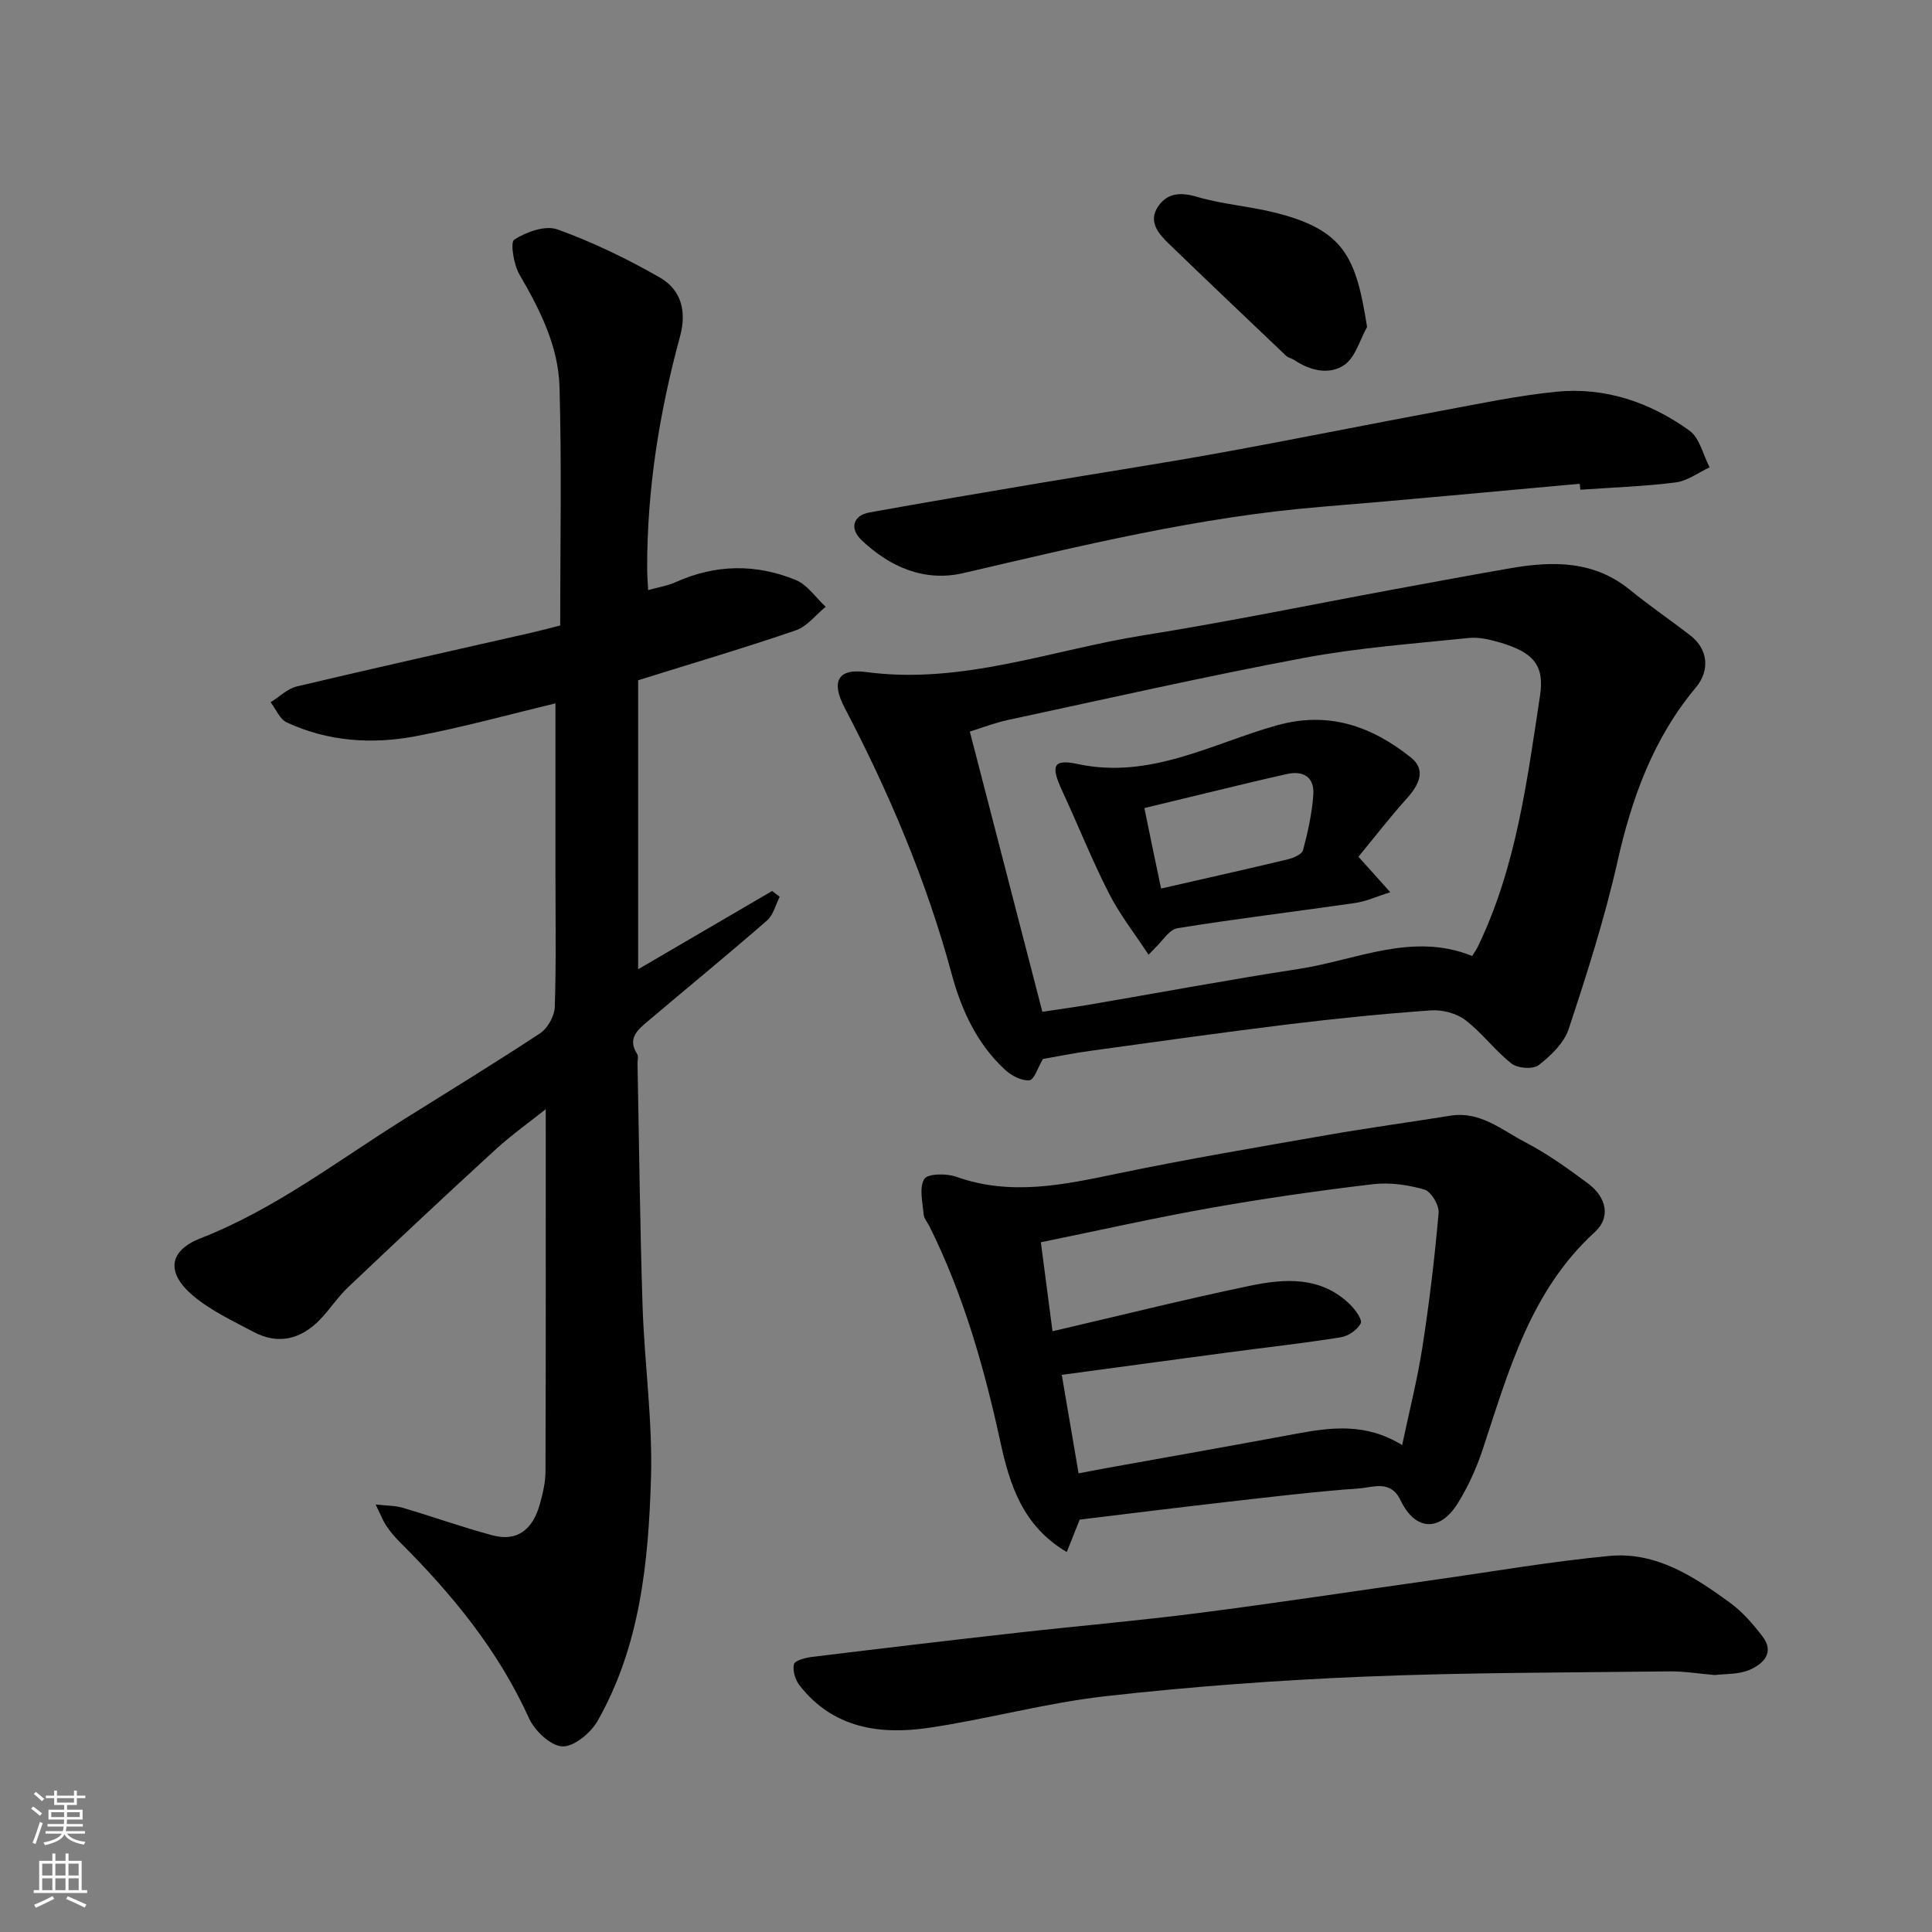
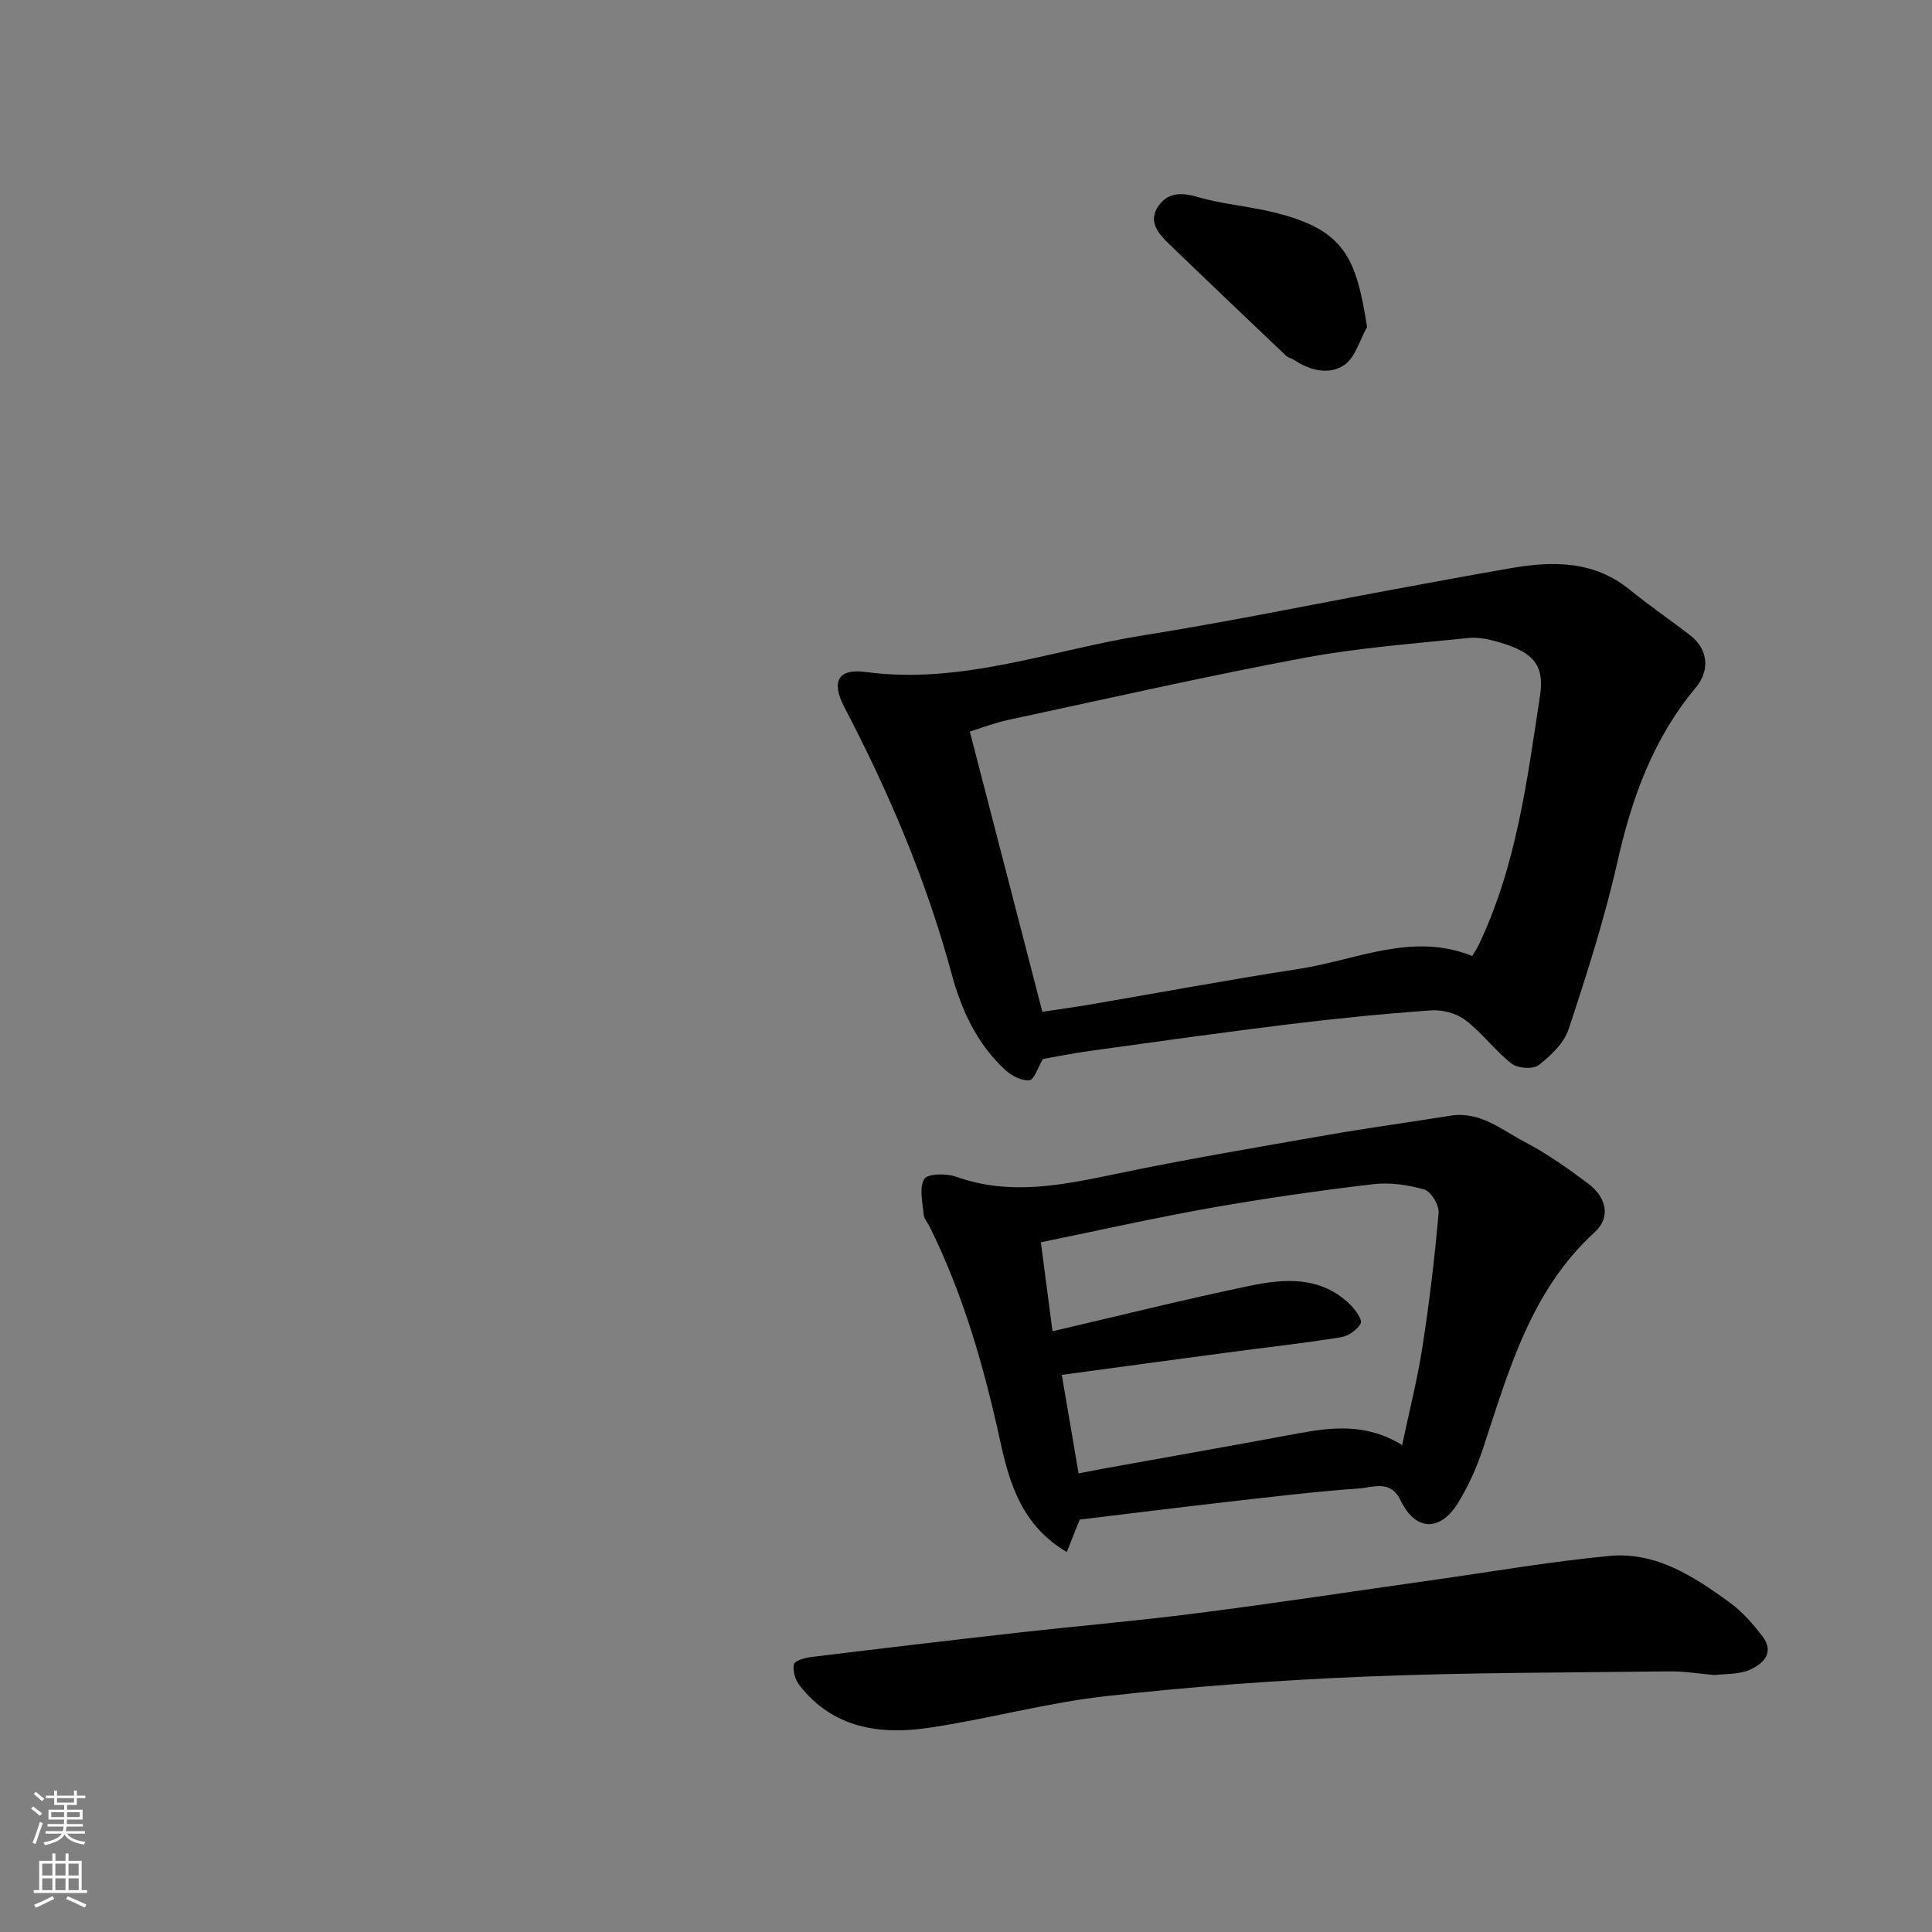
<svg xmlns="http://www.w3.org/2000/svg" enable-background="new 0 0 400 400" viewBox="0 0 400 400">
  <rect x="0" y="0" width="400" height="400" fill="#808080" stroke="none" />
  <g fill="#010000">
-     <path d="m115 145.63c-9.19 2.19-19.05 4.93-29.06 6.82-9.01 1.69-18.09 1.06-26.57-2.88-1.45-.67-2.24-2.75-3.34-4.18 1.81-1.12 3.49-2.81 5.45-3.28 16.16-3.83 32.37-7.44 48.56-11.12 1.88-.43 3.75-.94 5.94-1.49 0-16.47.33-32.95-.14-49.42-.24-8.41-4.04-15.95-8.28-23.22-1.21-2.07-1.96-6.71-1.08-7.26 2.5-1.59 6.43-3.01 8.94-2.1 7.31 2.64 14.41 6.07 21.16 9.94 4.4 2.52 5.66 6.89 4.21 12.23-4.28 15.7-6.84 31.69-6.8 48.03 0 1.32.11 2.63.2 4.47 2.1-.59 4.01-.88 5.72-1.65 8.23-3.71 16.6-3.81 24.82-.45 2.43.99 4.17 3.66 6.22 5.56-2.05 1.67-3.85 4.07-6.2 4.88-10.43 3.58-21.02 6.7-32.63 10.33v59.84c8.84-5.17 18.29-10.69 27.74-16.21.52.4 1.05.8 1.57 1.2-.85 1.66-1.32 3.77-2.62 4.91-8.18 7.11-16.57 13.99-24.85 20.99-2.06 1.73-4.06 3.55-2.05 6.64.31.48.07 1.31.08 1.97.33 16.77.51 33.54 1.05 50.3.39 11.88 2.1 23.76 1.74 35.6-.53 17.34-2.23 34.72-11.08 50.26-1.41 2.47-4.9 5.36-7.29 5.23-2.45-.13-5.73-3.25-6.9-5.85-6.36-14.04-15.88-25.62-26.64-36.36-1.04-1.04-2.03-2.18-2.85-3.39-.73-1.08-1.19-2.33-2.25-4.48 2.26.26 4.02.21 5.62.68 6.22 1.84 12.34 4.04 18.61 5.71 4.95 1.32 8.27-1.04 9.78-6.49.61-2.19 1.15-4.49 1.16-6.74.08-24.92.05-49.85.05-75-3.22 2.57-7.03 5.27-10.45 8.4-10.26 9.39-20.4 18.91-30.49 28.48-2.14 2.02-3.76 4.58-5.82 6.7-3.96 4.08-8.66 5.25-13.81 2.49-4.28-2.28-8.82-4.39-12.47-7.48-5.58-4.72-5.06-9.28 1.58-11.87 15.25-5.96 28.09-15.84 41.75-24.41 9.54-5.98 19.16-11.84 28.55-18.04 1.57-1.04 2.96-3.55 3.03-5.43.31-9.32.14-18.66.14-27.99 0-11.62 0-23.21 0-34.87z" />
    <path d="m215.93 219.25c-1.06 1.78-1.82 4.32-2.8 4.41-1.61.15-3.71-.94-5.01-2.14-5.83-5.38-9.05-12.34-11.08-19.85-5.21-19.27-12.94-37.51-22.18-55.16-2.82-5.38-1.43-8.16 4.4-7.38 19.91 2.68 38.42-4.56 57.5-7.6 17.38-2.77 34.64-6.33 51.95-9.53 8.01-1.48 16.03-2.97 24.05-4.36 8.77-1.52 17.26-1.59 24.71 4.49 4.05 3.3 8.39 6.25 12.53 9.46 3.61 2.8 4.09 7.18 1.1 10.76-8.81 10.53-13.26 22.86-16.24 36.12-2.64 11.71-6.32 23.2-10.09 34.61-.96 2.89-3.69 5.49-6.21 7.45-1.16.9-4.33.67-5.6-.32-3.44-2.69-6.11-6.38-9.58-9.02-1.84-1.4-4.76-2.17-7.11-2-9.81.69-19.62 1.68-29.39 2.87-13.64 1.67-27.25 3.59-40.87 5.47-3.54.47-7.05 1.19-10.08 1.72zm-.12-9.77c3.02-.46 6.39-.91 9.73-1.48 14.47-2.47 28.9-5.17 43.41-7.4 11.89-1.83 23.49-7.69 35.85-2.67.52-.86.91-1.39 1.19-1.98 7.93-16.41 10.17-34.27 12.86-51.95.97-6.36-1.53-8.94-8.07-10.91-2.16-.65-4.54-1.23-6.73-1-11.4 1.18-22.89 2.02-34.13 4.13-20.47 3.84-40.8 8.46-61.18 12.83-2.71.58-5.33 1.6-7.95 2.41 5.16 19.91 10.09 38.95 15.02 58.02z" />
    <path d="m223.54 314.62c-.77 1.92-1.69 4.22-2.68 6.71-9.24-5.45-11.85-14.12-13.77-22.92-3.34-15.33-7.61-30.3-14.6-44.4-.44-.88-1.2-1.73-1.27-2.64-.2-2.48-.96-5.5.15-7.28.71-1.13 4.61-1.17 6.63-.45 11.27 4.02 22.21 1.66 33.35-.66 14.36-2.99 28.84-5.43 43.29-7.96 8.53-1.49 17.11-2.66 25.66-4.03 6.13-.99 10.59 2.94 15.4 5.45 4.61 2.4 8.91 5.47 13.09 8.59 3.88 2.9 4.7 7.05 1.41 10.05-13.38 12.22-17.86 28.83-23.25 45.09-1.27 3.82-2.98 7.59-5.09 11-3.73 6.04-8.84 5.81-11.88-.53-2.09-4.35-5.7-2.68-8.57-2.48-9.32.67-18.61 1.8-27.91 2.86-9.92 1.13-19.86 2.38-29.96 3.6zm-.23-9.58c2.3-.44 3.89-.75 5.49-1.04 13.16-2.37 26.33-4.69 39.48-7.14 7.3-1.36 14.5-2.31 22.02 2.33 1.47-6.99 3.16-13.6 4.2-20.31 1.43-9.22 2.54-18.49 3.35-27.78.14-1.58-1.57-4.42-2.96-4.82-3.4-.98-7.19-1.52-10.68-1.1-11.19 1.33-22.37 2.93-33.47 4.89-11.63 2.06-23.17 4.66-35.24 7.13.88 6.73 1.66 12.69 2.41 18.42 14-3.25 27.4-6.61 40.91-9.42 7.24-1.51 14.69-1.98 20.67 3.86 1.09 1.06 2.61 3.15 2.23 3.92-.67 1.34-2.56 2.64-4.11 2.89-7.75 1.24-15.57 2.1-23.35 3.14-11.34 1.51-22.67 3.05-34.43 4.64 1.14 6.72 2.29 13.43 3.48 20.39z" />
    <path d="m355.04 346.8c-3.45-.3-6.38-.79-9.31-.76-21.09.26-42.19.22-63.26 1.09-17.92.74-35.85 2.05-53.66 4.06-12.27 1.38-24.31 4.74-36.55 6.54-10.14 1.49-19.82.07-26.72-8.79-.89-1.14-1.47-3.06-1.17-4.37.18-.77 2.37-1.36 3.72-1.52 14.14-1.73 28.3-3.41 42.46-5 12.55-1.41 25.14-2.49 37.66-4.1 16.21-2.08 32.37-4.55 48.55-6.83 12.14-1.72 24.24-3.82 36.44-4.98 9.67-.92 17.57 4.29 25.01 9.71 2.56 1.87 4.74 4.4 6.69 6.94 2.62 3.43.07 5.74-2.67 6.94-2.32.99-5.14.8-7.19 1.07z" />
-     <path d="m327.07 100.16c-17.87 1.6-35.73 3.32-53.61 4.78-25.14 2.06-49.53 8.02-74 13.71-8.03 1.87-15.22-1.22-21.11-6.85-2.52-2.41-1.71-5.09 1.66-5.7 11.72-2.12 23.46-4.1 35.2-6.08 12.39-2.09 24.81-3.99 37.18-6.23 15.39-2.79 30.72-5.9 46.1-8.76 7.85-1.46 15.71-3.11 23.64-3.92 10.15-1.03 19.48 2.17 27.65 8.04 2.12 1.52 2.82 5.02 4.18 7.61-2.34 1.08-4.6 2.82-7.03 3.12-6.54.83-13.16 1.05-19.74 1.51-.05-.41-.08-.82-.12-1.23z" />
    <path d="m283.04 67.7c-1.52 2.69-2.42 6.29-4.71 7.86-3.08 2.11-7.05 1.21-10.35-1.01-.54-.36-1.27-.47-1.72-.9-8.11-7.71-16.22-15.42-24.27-23.19-2.18-2.11-4.34-4.61-2.2-7.74 1.92-2.81 4.66-2.96 8.08-1.96 5.12 1.51 10.56 1.91 15.77 3.18 14.74 3.59 17.12 9.3 19.4 23.76z" />
-     <path d="m237.8 197.67c-2.76-4.21-5.91-8.22-8.19-12.68-3.54-6.92-6.41-14.18-9.69-21.24-2.4-5.19-1.96-6.67 3.21-5.57 15.02 3.22 27.74-4.22 41.21-8 10.74-3.01 19.66.18 27.76 6.64 3.26 2.6 1.67 5.7-.82 8.47-3.46 3.85-6.63 7.97-10.03 12.09 2.35 2.62 4.08 4.55 6.59 7.34-2.81.89-4.95 1.89-7.18 2.22-12.28 1.78-24.6 3.25-36.85 5.23-1.76.28-3.18 2.73-4.75 4.18-.42.44-.84.88-1.26 1.32zm2.59-13.71c9.18-2.1 17.73-4 26.26-6.05 1.17-.28 2.91-1.04 3.14-1.91.99-3.77 1.86-7.63 2.12-11.5.23-3.51-1.96-5.04-5.49-4.24-2.53.57-5.06 1.15-7.59 1.75-7.32 1.76-14.63 3.53-21.9 5.29 1.24 6.06 2.33 11.29 3.46 16.66z" />
  </g>
  <path d="m6.44 374.46.42-.45c.65.47 1.27.95 1.85 1.44l-.45.49c-.65-.56-1.25-1.06-1.82-1.48m.93 7.33-.63-.26c.55-1.36 1.05-2.8 1.52-4.33.19.1.38.19.59.27-.46 1.29-.95 2.73-1.48 4.32m-.38-10.38.44-.42c.43.34 1.01.82 1.74 1.44l-.49.49c-.53-.51-1.09-1.01-1.69-1.51m2.5.35h1.72v-1.04h.59v1.04h3.52v-1.04h.59v1.04h1.75v.53h-1.75v1.42h-2.03v.97h3.22v2.03h-3.24c0 .35-.01.66-.03.93h3.32v.53h-3.37c-.03.27-.08.58-.15.94h3.96v.53h-3.71c.67.92 1.93 1.48 3.79 1.68-.13.24-.23.44-.29.59-2.13-.38-3.48-1.08-4.04-2.12-.43.97-1.77 1.72-4.03 2.23-.09-.19-.2-.37-.33-.55 2.1-.42 3.37-1.03 3.81-1.83h-3.36v-.53h3.58c.08-.29.13-.61.16-.94h-3.33v-.53h3.39c.02-.27.04-.58.04-.93h-3.23v-2.03h3.25v-.97h-2.07v-1.42h-1.73zm1.12 3.44v1h2.65c.01-.3.02-.44.01-.4v-.25-.35zm1.19-2h3.52v-.91h-3.52zm4.71 2h-2.63v.59c0 .15-.01.28-.01.4h2.64z" fill="#fafbfa" />
  <path d="m13.56 383.74h.63v1.52h2.72v6.07h1.13v.6h-11.06v-.6h1.13v-6.07h2.73v-1.52h.63v1.52h2.1v-1.52zm-2.69 8.83.38.56c-1.24.63-2.53 1.25-3.85 1.85-.1-.21-.21-.42-.34-.63 1.36-.55 2.63-1.15 3.81-1.78m-2.13-4.27h2.1v-2.45h-2.1zm0 3.04h2.1v-2.46h-2.1zm2.72-3.04h2.1v-2.45h-2.1zm0 3.04h2.1v-2.46h-2.1zm6.07 3.6c-1.41-.71-2.7-1.3-3.86-1.78l.35-.56c1.45.62 2.75 1.19 3.88 1.72zm-1.25-9.09h-2.1v2.45h2.1zm-2.09 5.49h2.1v-2.46h-2.1z" fill="#fafbfa" />
</svg>